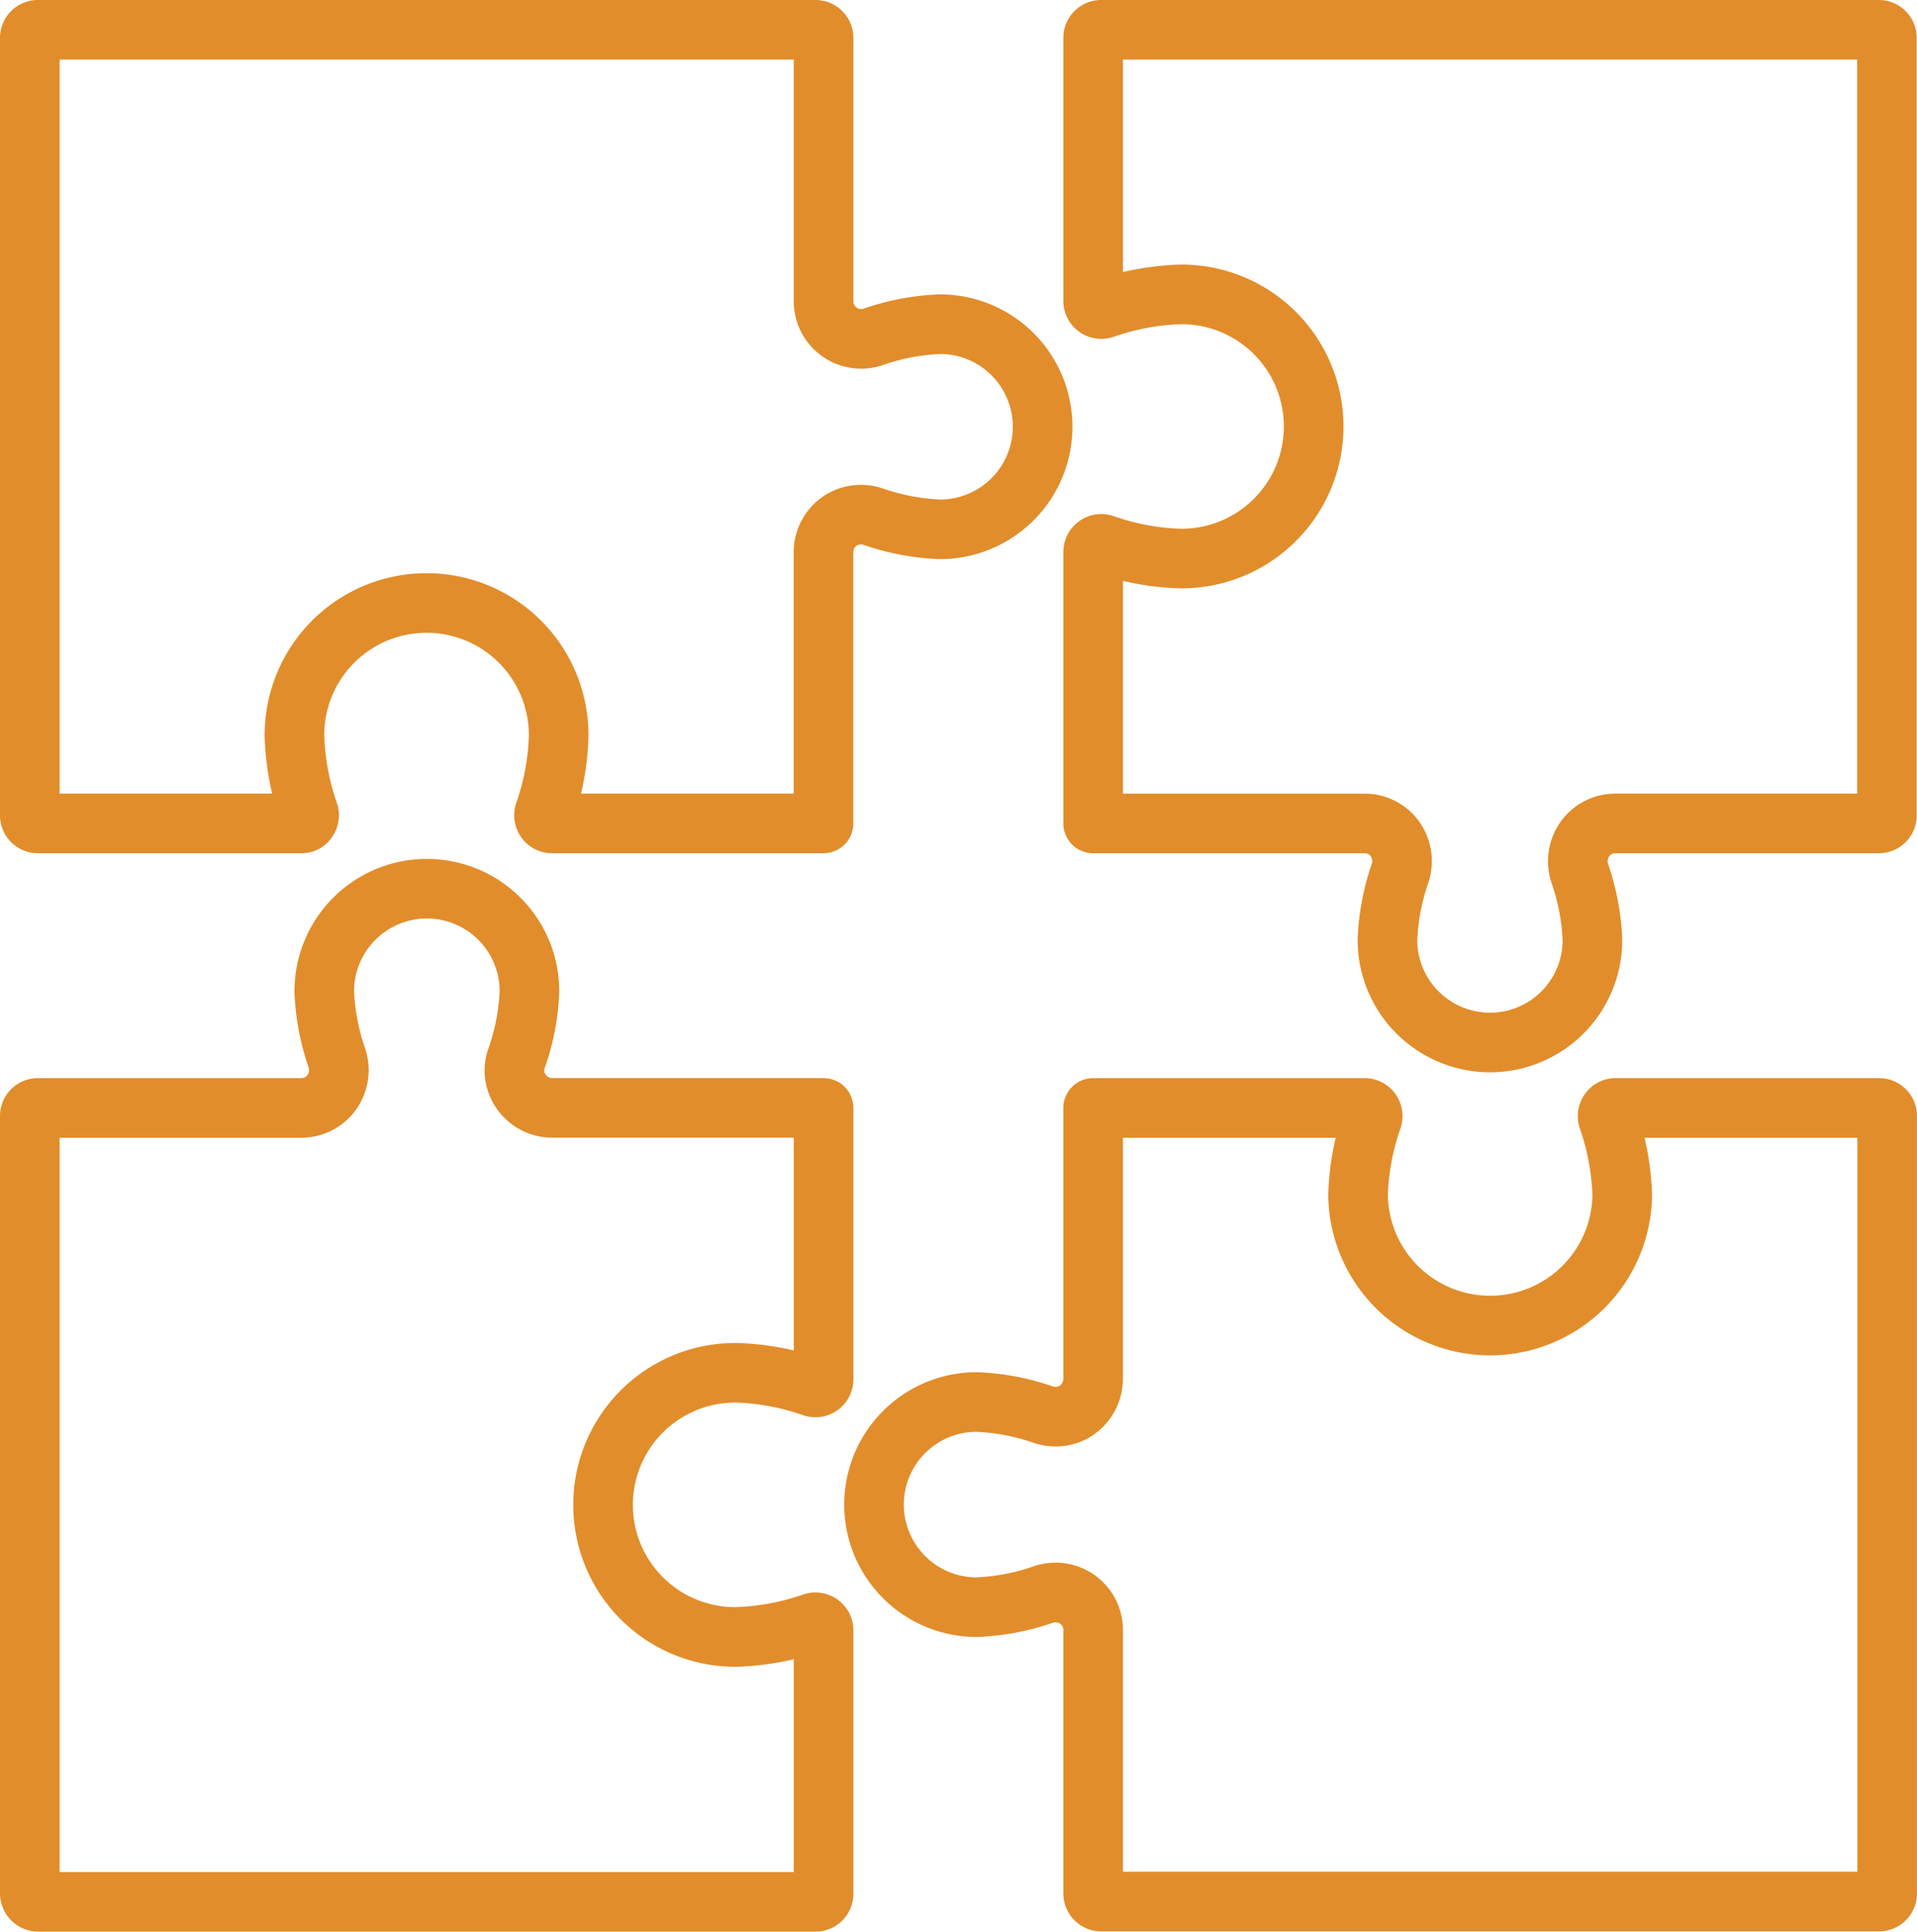
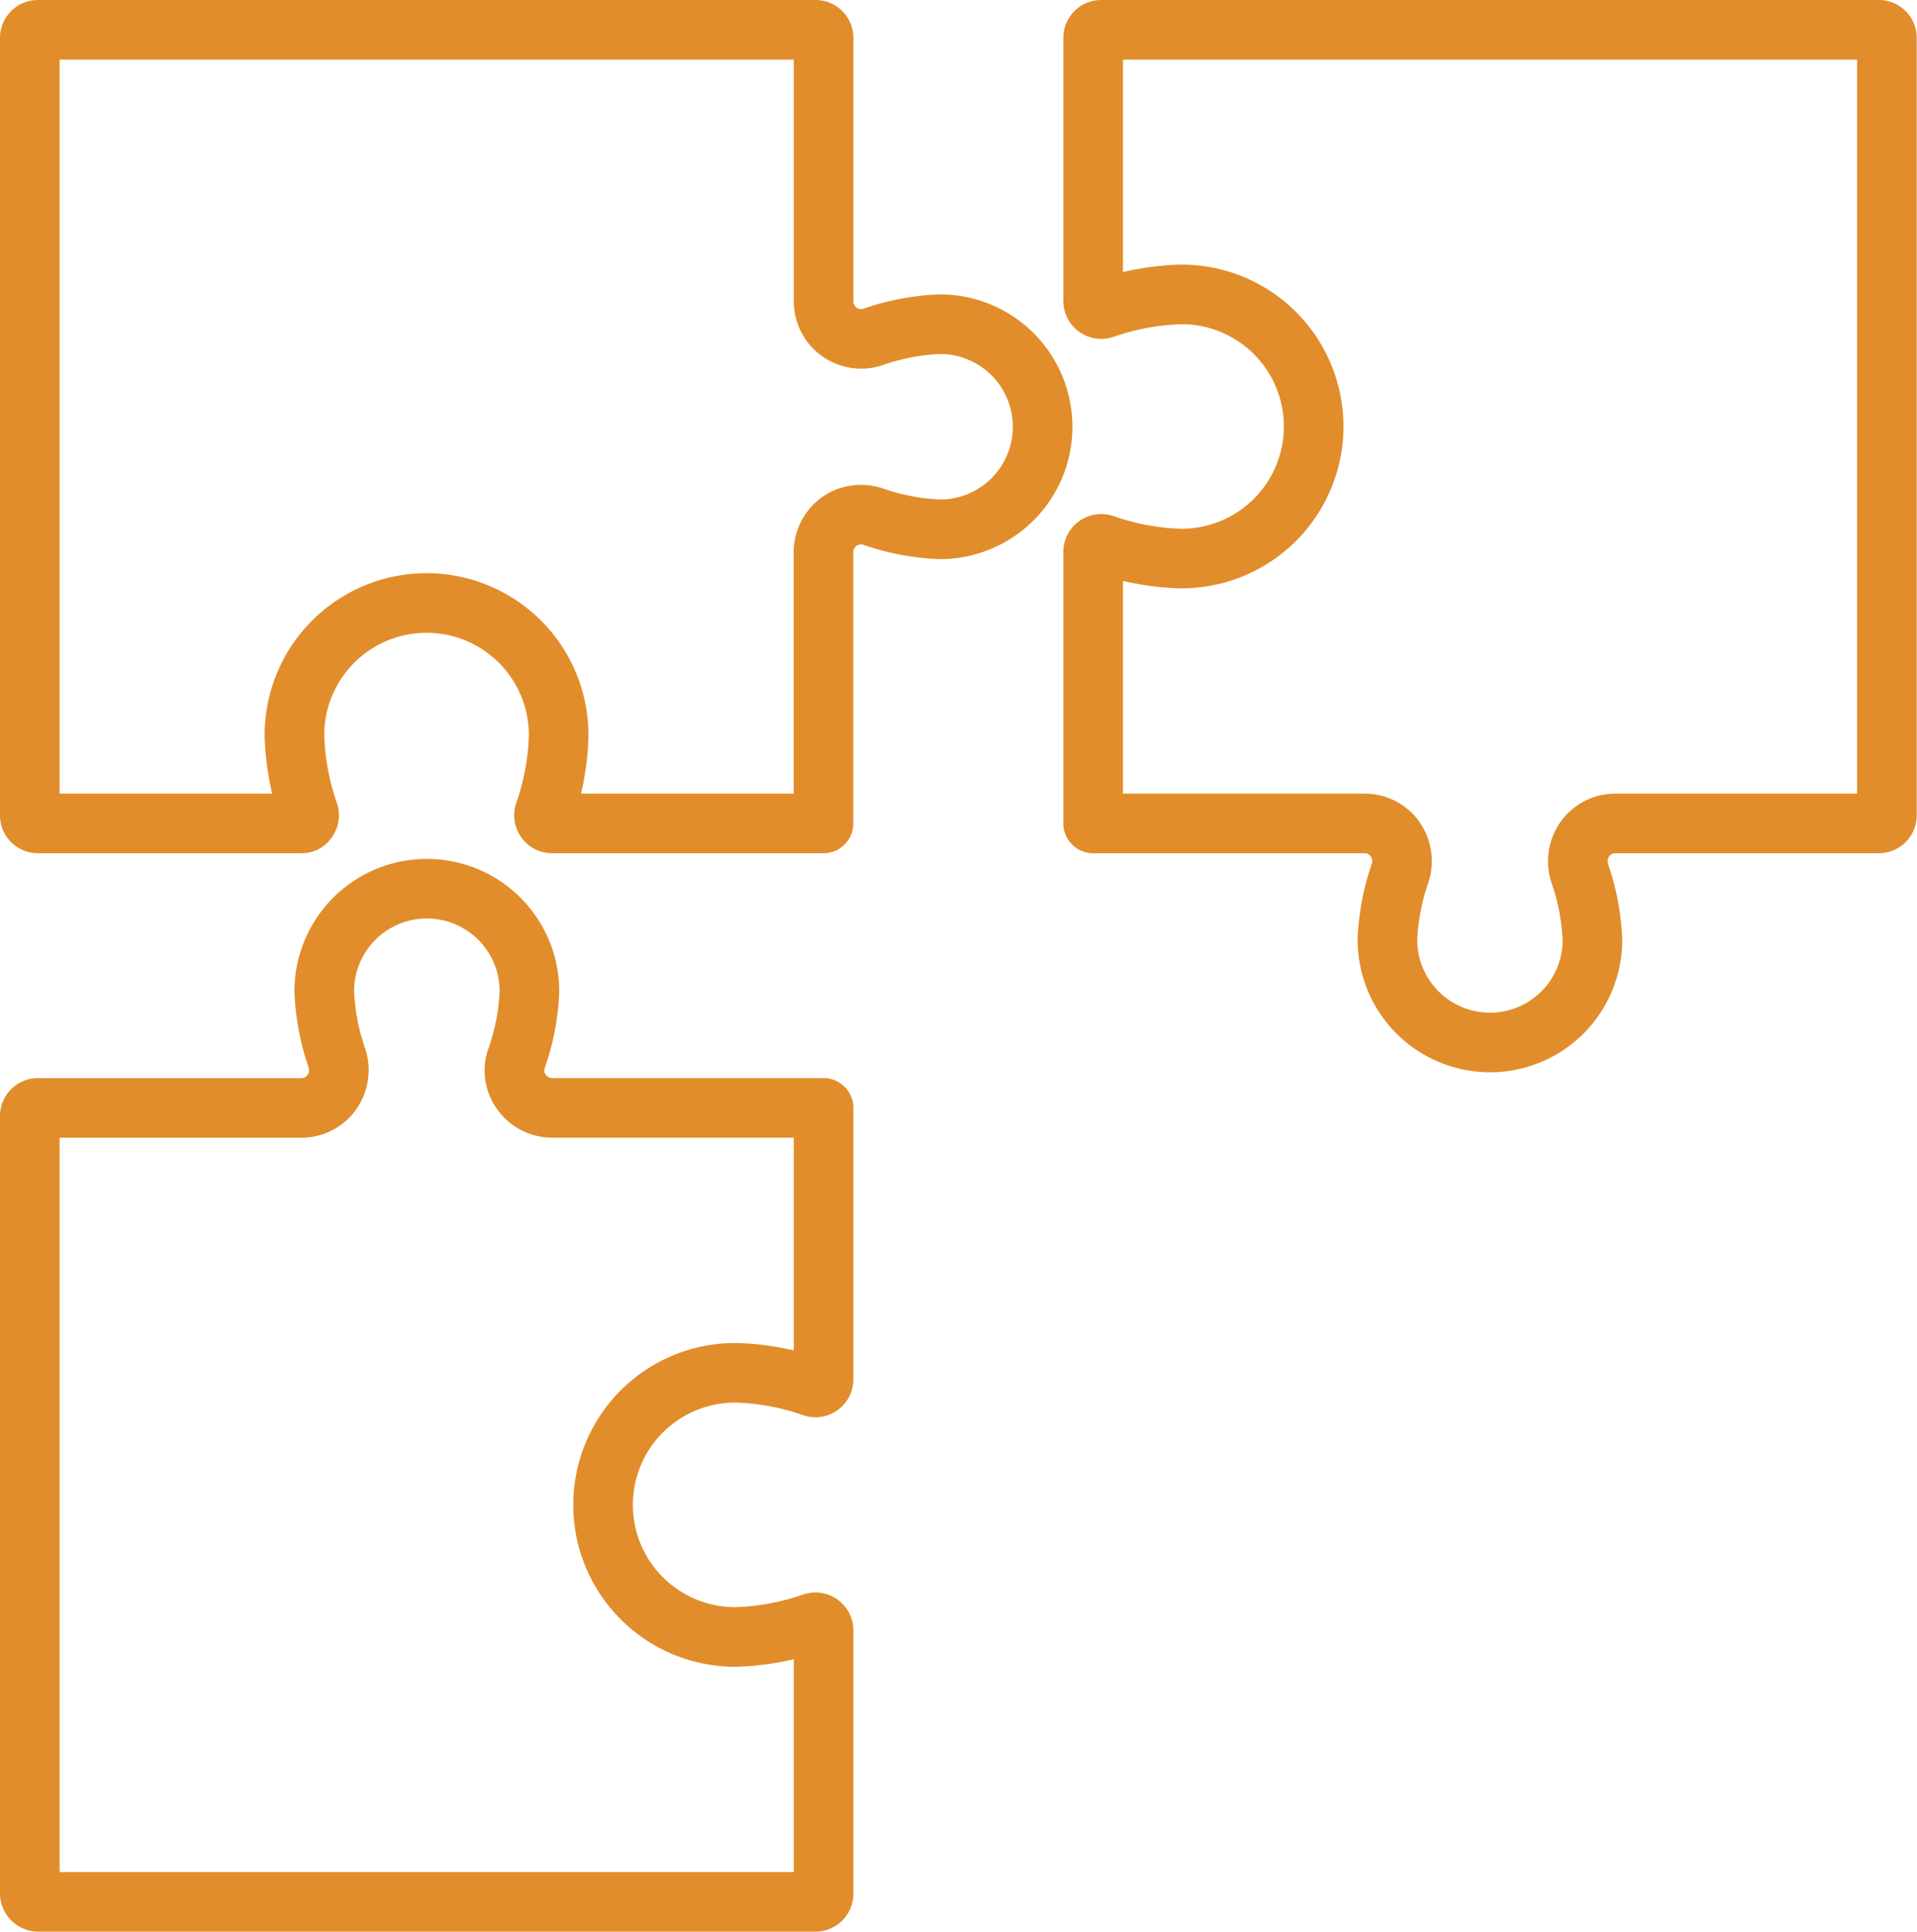
<svg xmlns="http://www.w3.org/2000/svg" width="128.634" height="129.639" viewBox="0 0 128.634 129.639">
  <defs>
    <style>.a{fill:none;stroke:#e28d2b;stroke-linecap:round;stroke-linejoin:round;stroke-miterlimit:10;stroke-width:4px;}</style>
  </defs>
  <g transform="translate(-762 -7170)">
    <path class="a" d="M37.043,55.263a.522.522,0,0,1-.432-.221.559.559,0,0,1-.08-.5,16.98,16.98,0,0,0,.955-5.115,8.864,8.864,0,1,0-17.727,0,17.3,17.3,0,0,0,.955,5.115.551.551,0,0,1-.08.5.452.452,0,0,1-.412.221H2.543A.54.54,0,0,1,2,54.72V2.543A.54.54,0,0,1,2.543,2H54.72a.54.54,0,0,1,.543.543V20.22a2.521,2.521,0,0,0,2.522,2.522,2.45,2.45,0,0,0,.8-.131,15.437,15.437,0,0,1,4.492-.854,6.884,6.884,0,1,1,0,13.768,15.437,15.437,0,0,1-4.492-.854,2.573,2.573,0,0,0-1.98.151,2.534,2.534,0,0,0-1.347,2.321V55.263Z" transform="translate(762 7170)" />
    <path class="a" d="M99.631,69.965a6.888,6.888,0,0,1-6.884-6.884,15.436,15.436,0,0,1,.854-4.492A2.584,2.584,0,0,0,93.25,56.3a2.486,2.486,0,0,0-2.03-1.035H73V37.043a.546.546,0,0,1,.543-.543.569.569,0,0,1,.181.03,16.98,16.98,0,0,0,5.115.955,8.864,8.864,0,1,0,0-17.727,17.3,17.3,0,0,0-5.115.955.569.569,0,0,1-.181.03A.546.546,0,0,1,73,20.2V2.543A.54.54,0,0,1,73.543,2H125.72a.54.54,0,0,1,.543.543V54.72a.54.54,0,0,1-.543.543H108.043A2.5,2.5,0,0,0,106,56.308a2.58,2.58,0,0,0-.352,2.291,15.436,15.436,0,0,1,.854,4.492A6.871,6.871,0,0,1,99.631,69.965Z" transform="translate(762.352 7170)" />
    <path class="a" d="M2,126.792V74.615a.54.54,0,0,1,.543-.543H20.22a2.5,2.5,0,0,0,2.04-1.045,2.58,2.58,0,0,0,.352-2.291,15.437,15.437,0,0,1-.854-4.492,6.884,6.884,0,0,1,13.768,0,15.275,15.275,0,0,1-.864,4.5,2.385,2.385,0,0,0-.09,1.327,2.556,2.556,0,0,0,2.482,2h18.21v18.22a.546.546,0,0,1-.543.543.569.569,0,0,1-.181-.03,16.98,16.98,0,0,0-5.115-.955,8.864,8.864,0,1,0,0,17.727,17.3,17.3,0,0,0,5.115-.955.569.569,0,0,1,.181-.03.546.546,0,0,1,.543.543v17.677a.54.54,0,0,1-.543.543H2.543A.571.571,0,0,1,2,126.792Z" transform="translate(762 7170.284)" />
-     <path class="a" d="M73.072,126.72V109.143a2.52,2.52,0,0,0-3.326-2.492,15.437,15.437,0,0,1-4.492.854,6.884,6.884,0,0,1,0-13.768,15.437,15.437,0,0,1,4.492.854,2.557,2.557,0,0,0,1.99-.161A2.593,2.593,0,0,0,73.072,92.1V74h18.22a.522.522,0,0,1,.432.221.559.559,0,0,1,.08.5,16.98,16.98,0,0,0-.955,5.115,8.864,8.864,0,0,0,17.727,0,17.3,17.3,0,0,0-.955-5.115.551.551,0,0,1,.08-.5.522.522,0,0,1,.432-.221h17.677a.54.54,0,0,1,.543.543V126.72a.54.54,0,0,1-.543.543h-52.2A.54.54,0,0,1,73.072,126.72Z" transform="translate(762.279 7170.357)" />
  </g>
</svg>